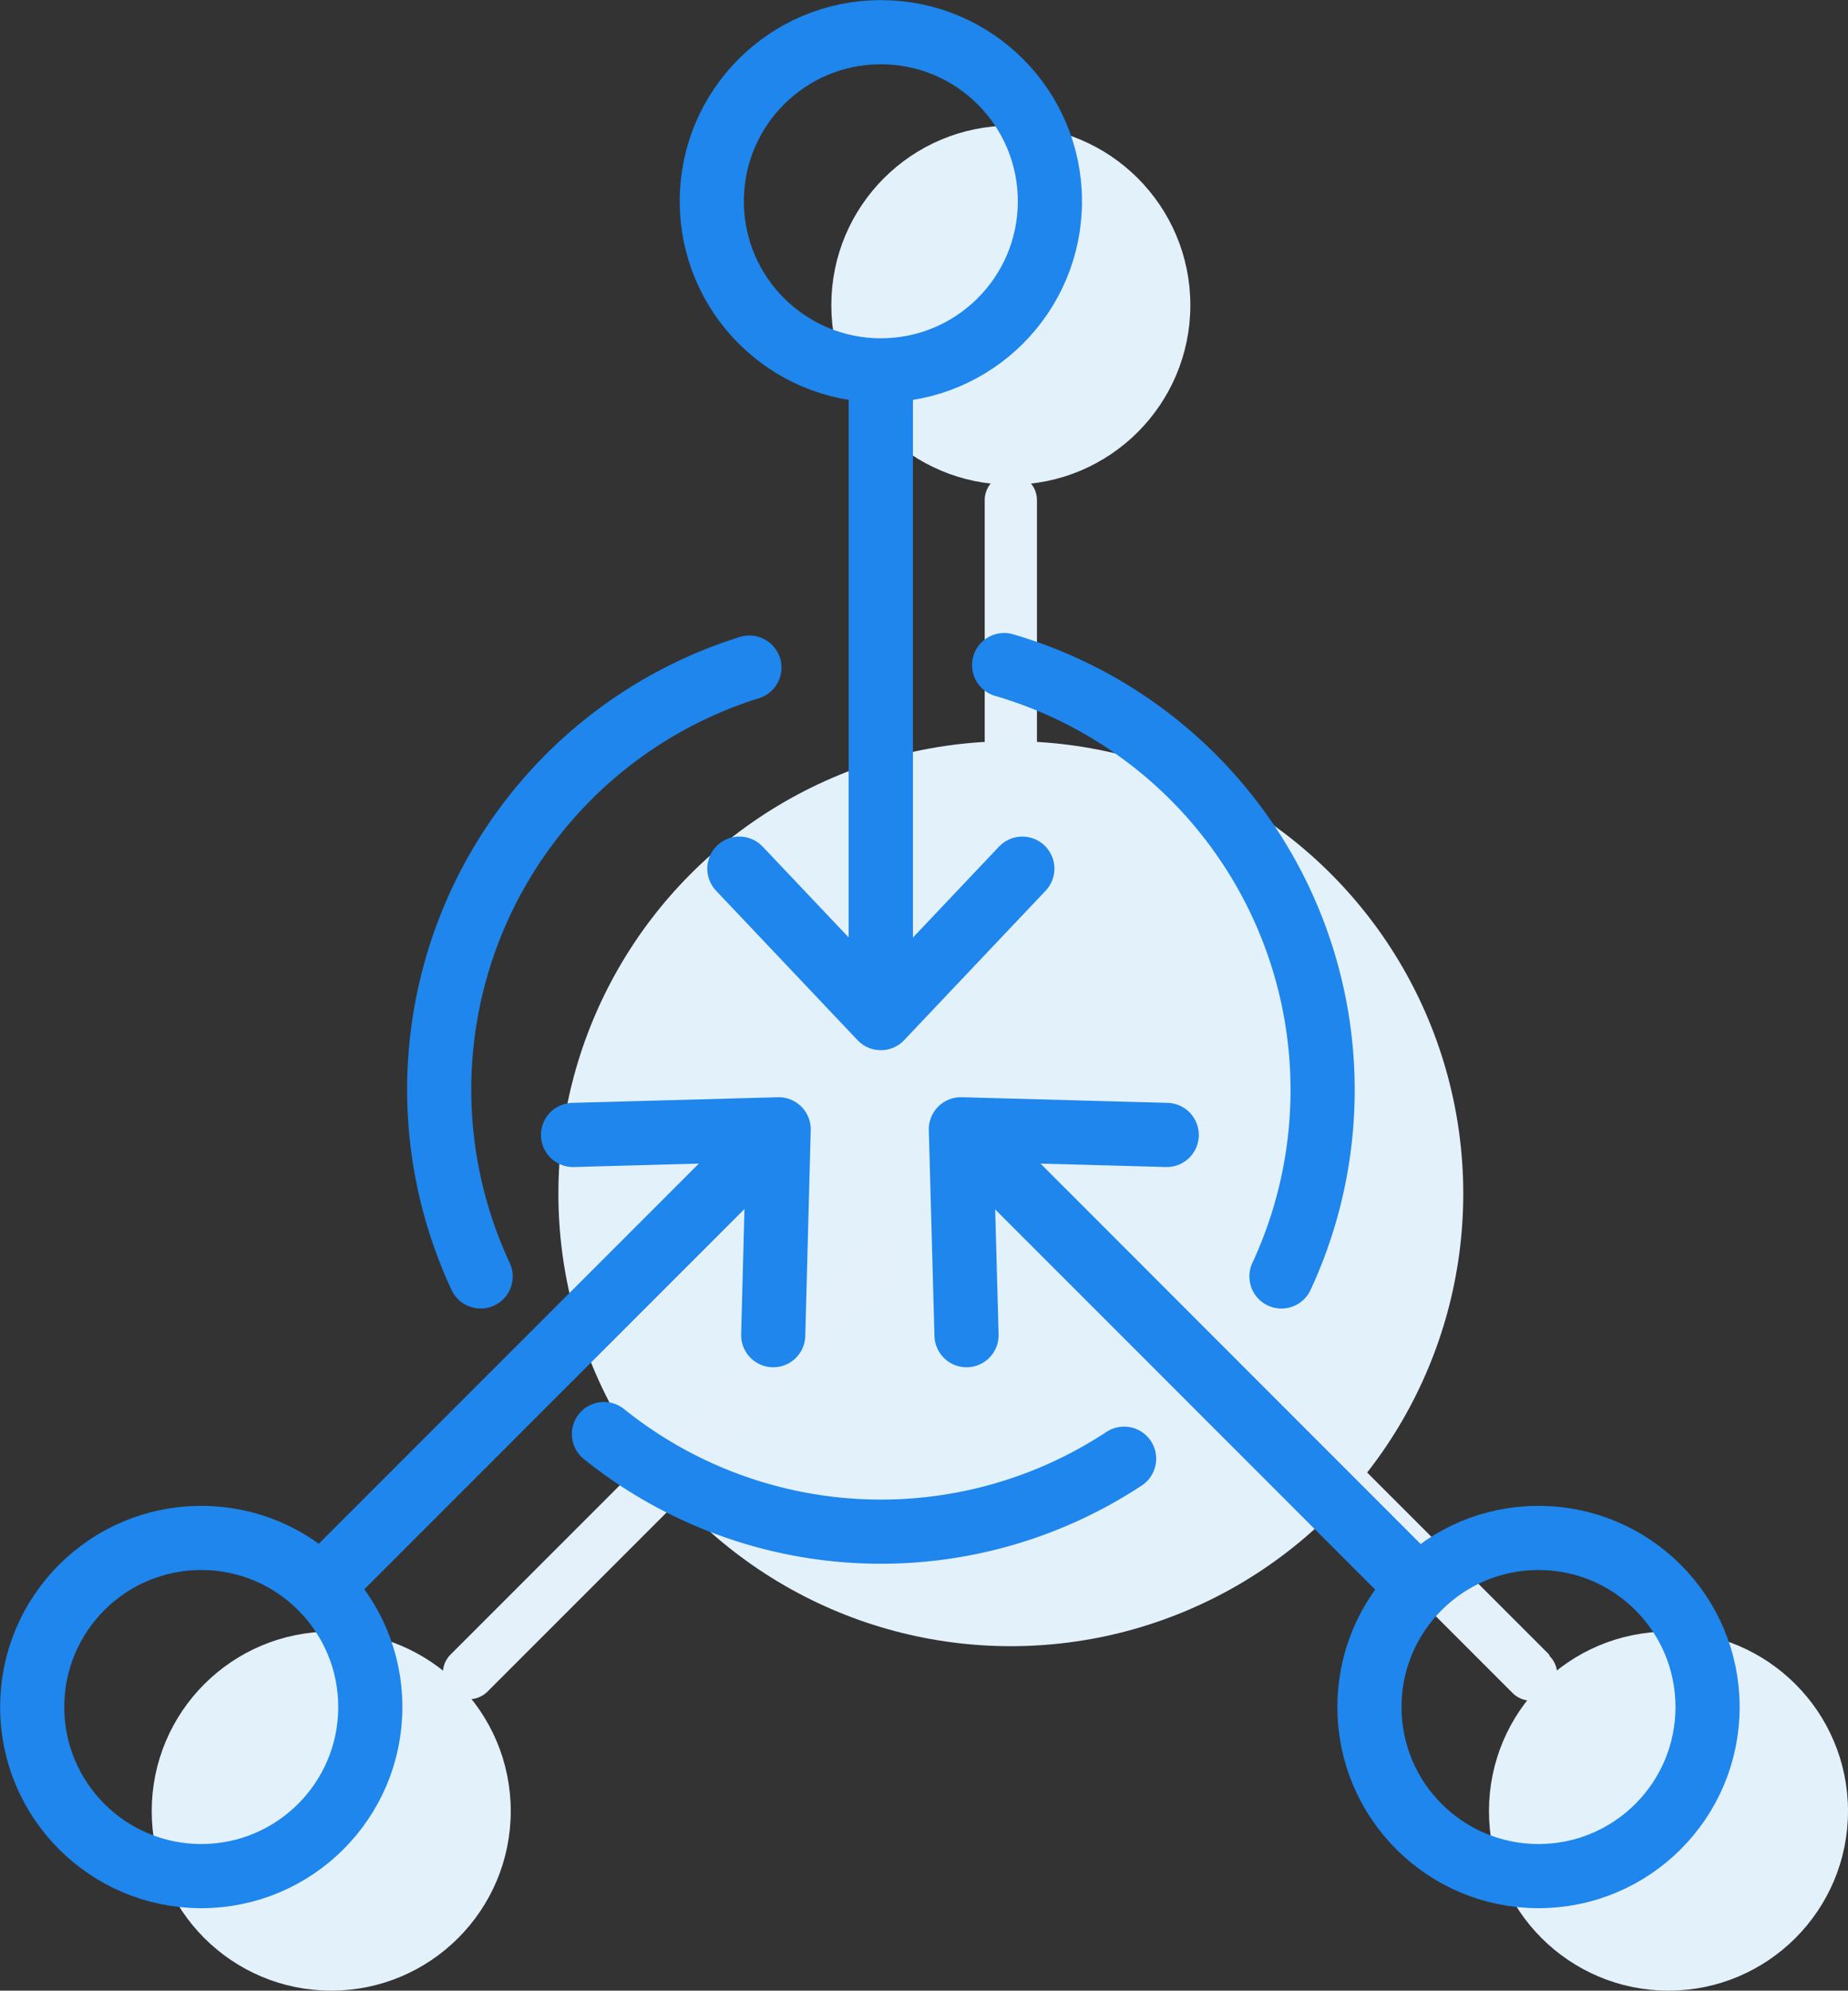
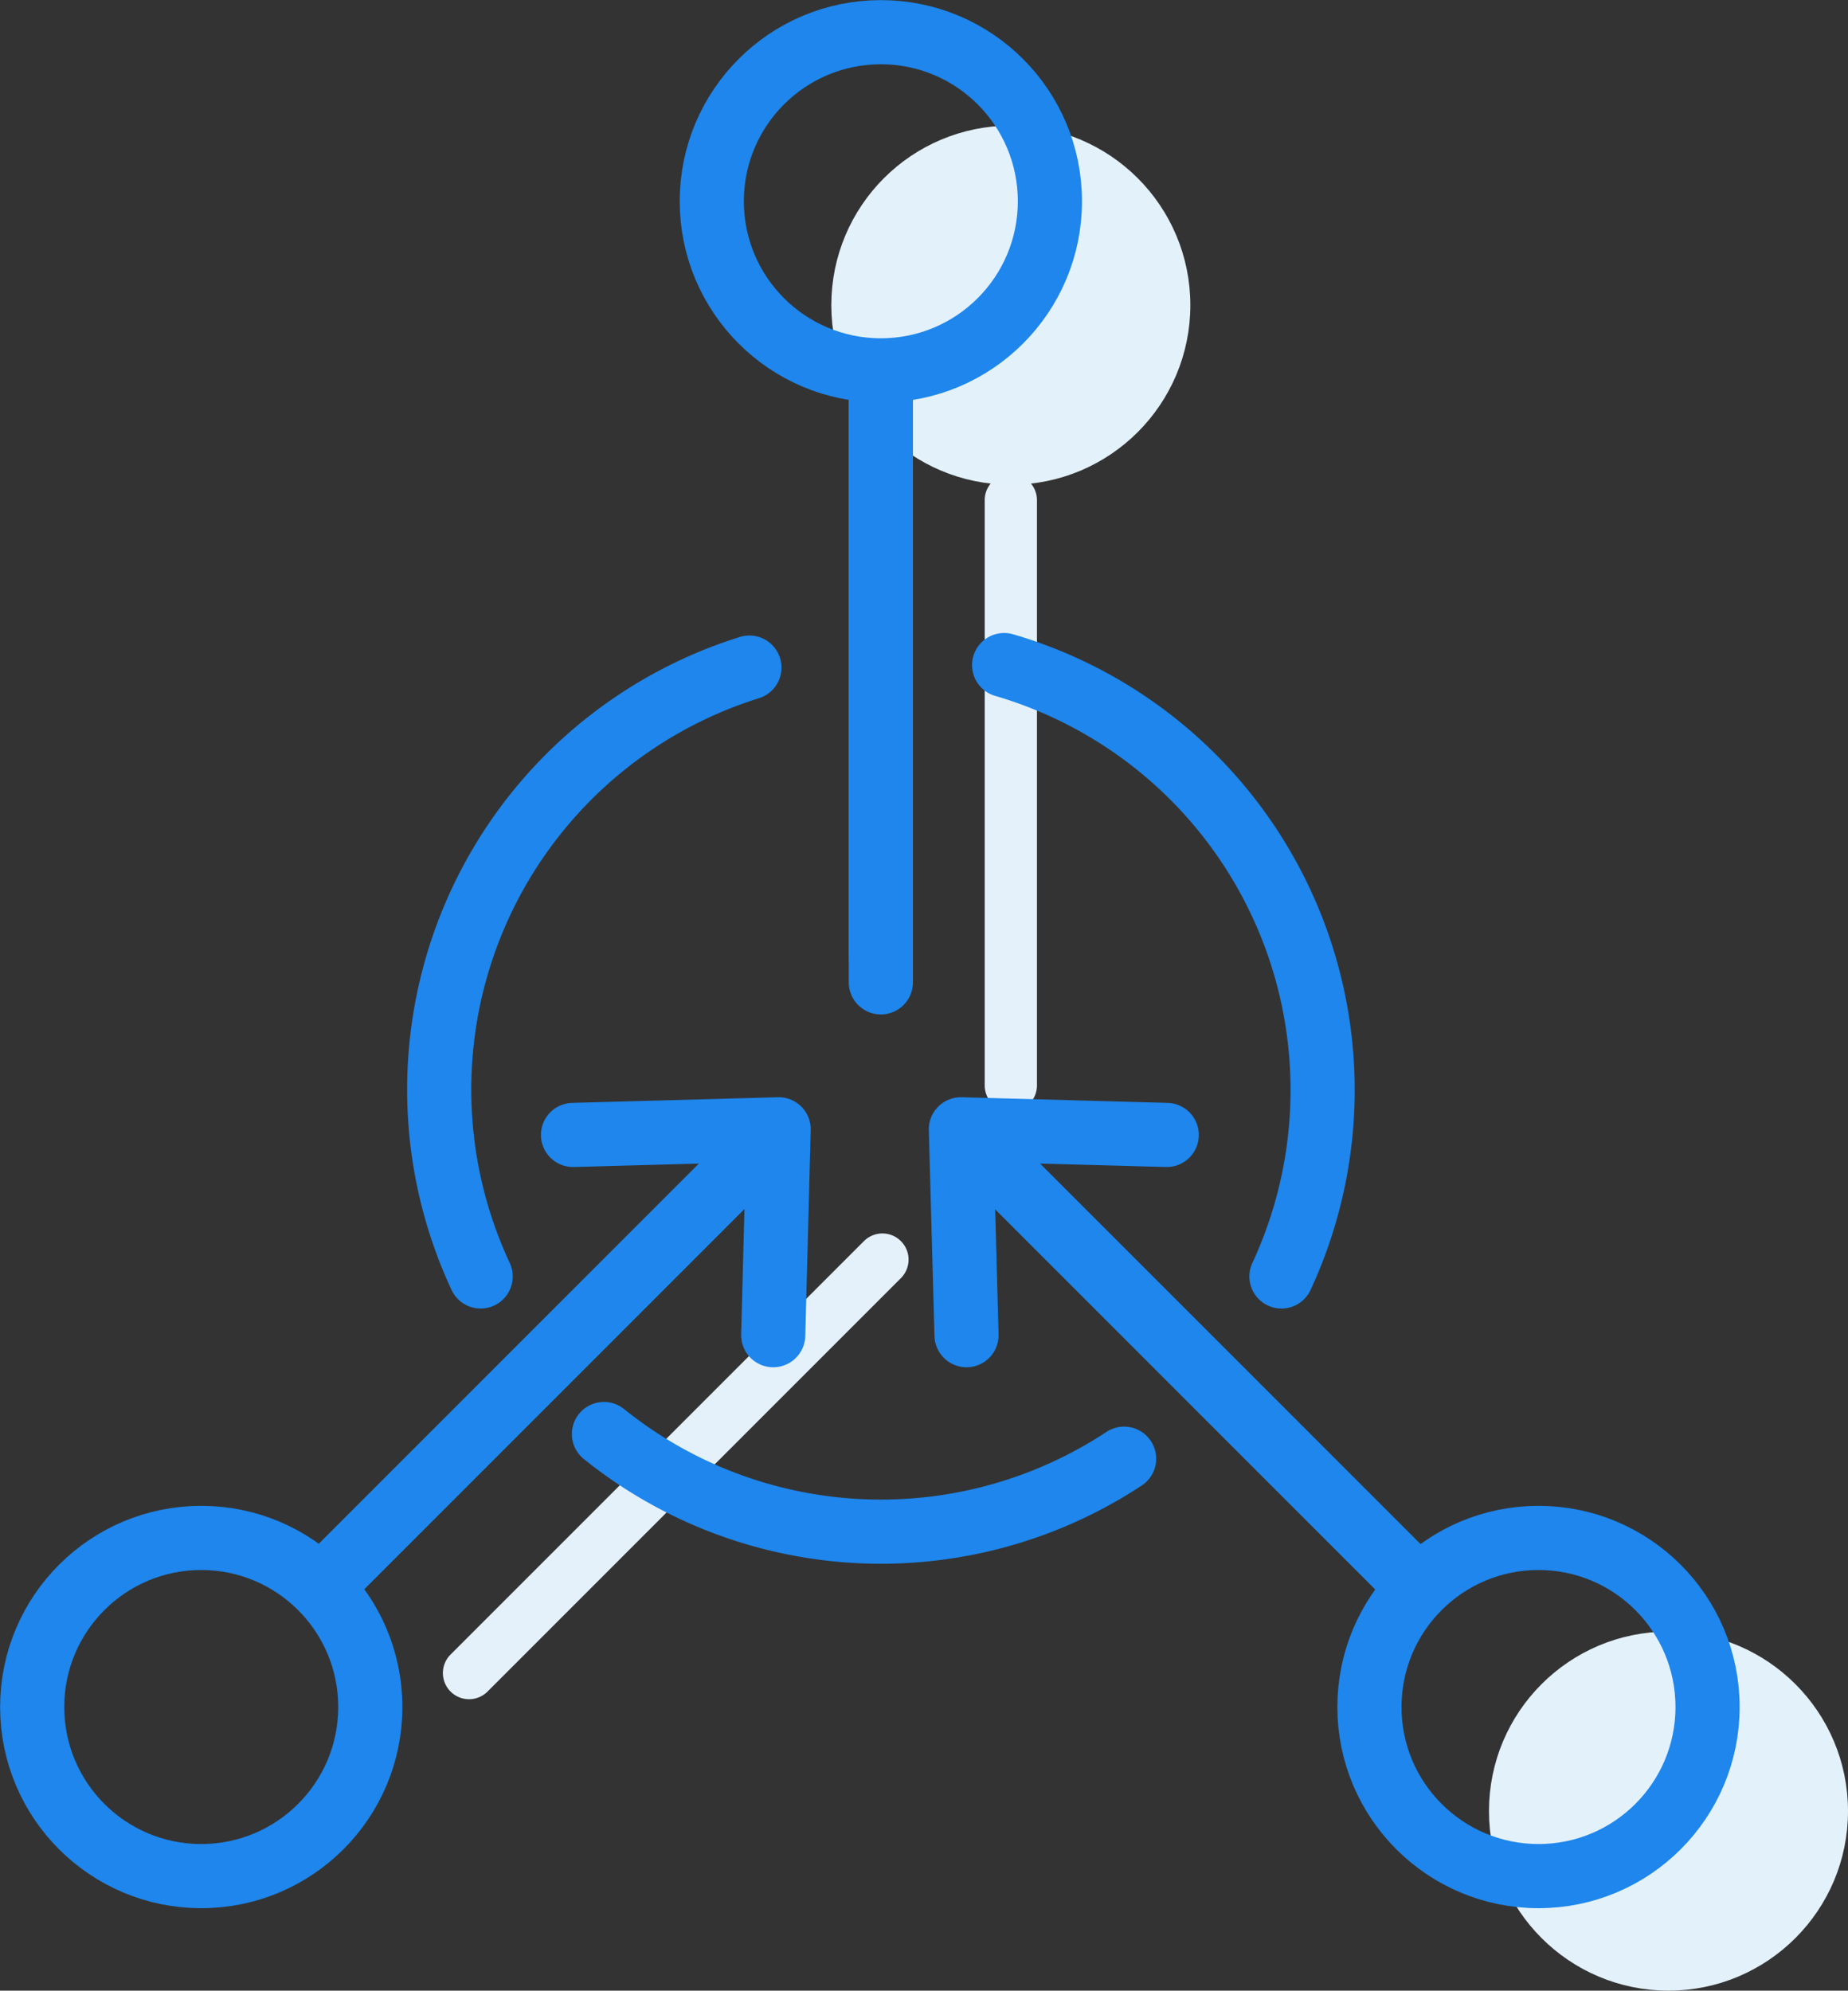
<svg xmlns="http://www.w3.org/2000/svg" viewBox="0 0 88.43 95.24">
  <rect x="0" y="0" width="88.43" height="95.24" fill="#333333" stroke="none" />
  <defs>
    <style>.cls-1{fill:#e4f1fb;}.cls-2{fill:#e3f1fb;stroke:#e3f1fb;stroke-miterlimit:10;}.cls-3{fill:none;stroke:#1e86ec;stroke-linecap:round;stroke-linejoin:round;stroke-width:3.07px;}</style>
  </defs>
  <title>Integrated Connectors</title>
  <g id="Layer_2" data-name="Layer 2">
-     <path class="cls-1" d="M47.12,23.93v28a1.25,1.25,0,0,0,2.5,0v-28a1.25,1.25,0,0,0-2.5,0Z" />
+     <path class="cls-1" d="M47.12,23.93v28a1.25,1.25,0,0,0,2.5,0v-28a1.25,1.25,0,0,0-2.5,0" />
    <circle class="cls-2" cx="48.37" cy="14.6" r="8.09" />
-     <circle class="cls-2" cx="48.37" cy="57.11" r="21.15" />
-     <path class="cls-1" d="M74.13,79.16l-19-19A1.25,1.25,0,0,0,53.38,62l19,19a1.25,1.25,0,0,0,1.77-1.77Z" />
    <circle class="cls-2" cx="79.84" cy="86.65" r="8.09" />
    <path class="cls-1" d="M23.33,80.93,43.11,61.15a1.25,1.25,0,0,0-1.77-1.77L21.56,79.16a1.25,1.25,0,0,0,1.77,1.77Z" />
-     <circle class="cls-2" cx="15.85" cy="86.65" r="8.09" />
    <path class="cls-3" d="M42.15,19V45.8" />
    <path class="cls-3" d="M42.15,19v28" />
    <circle class="cls-3" cx="42.15" cy="9.63" r="8.09" />
    <path class="cls-3" d="M53.79,69.79A21.14,21.14,0,0,1,28.9,68.61" />
    <path class="cls-3" d="M48.05,31.82A21.18,21.18,0,0,1,61.32,61.07" />
    <path class="cls-3" d="M23,61.07A21.15,21.15,0,0,1,35.86,31.94" />
-     <polyline class="cls-3" points="35.38 41.56 42.15 48.71 48.92 41.56" />
    <path class="cls-3" d="M67,75.07l-19-19" />
-     <path class="cls-3" d="M67,75.07,47.24,55.29" />
    <circle class="cls-3" cx="73.62" cy="81.67" r="8.09" />
    <polyline class="cls-3" points="55.83 54.3 45.98 54.03 46.25 63.88" />
    <path class="cls-3" d="M16.22,75.07l19-19" />
    <path class="cls-3" d="M16.22,75.07,36,55.29" />
    <circle class="cls-3" cx="9.63" cy="81.67" r="8.09" />
    <polyline class="cls-3" points="37 63.88 37.26 54.03 27.42 54.3" />
  </g>
</svg>